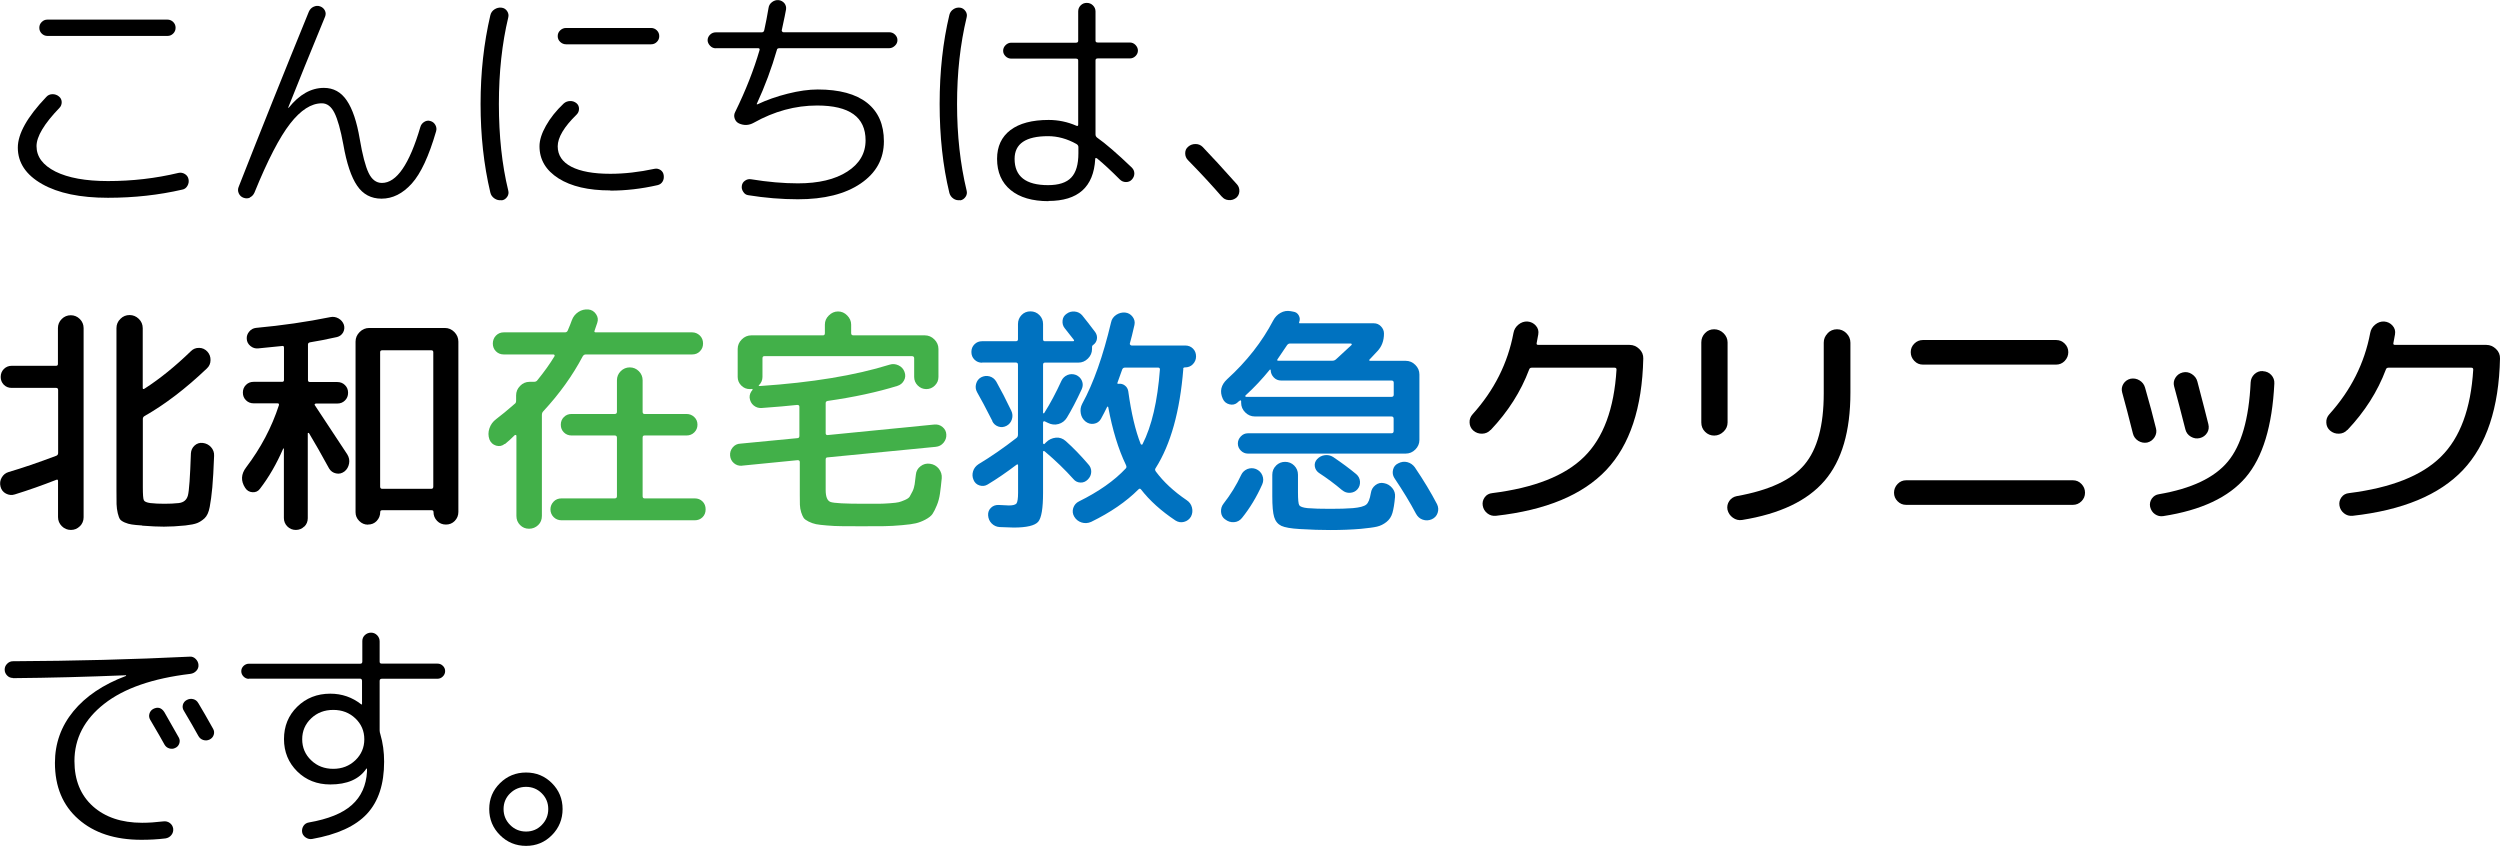
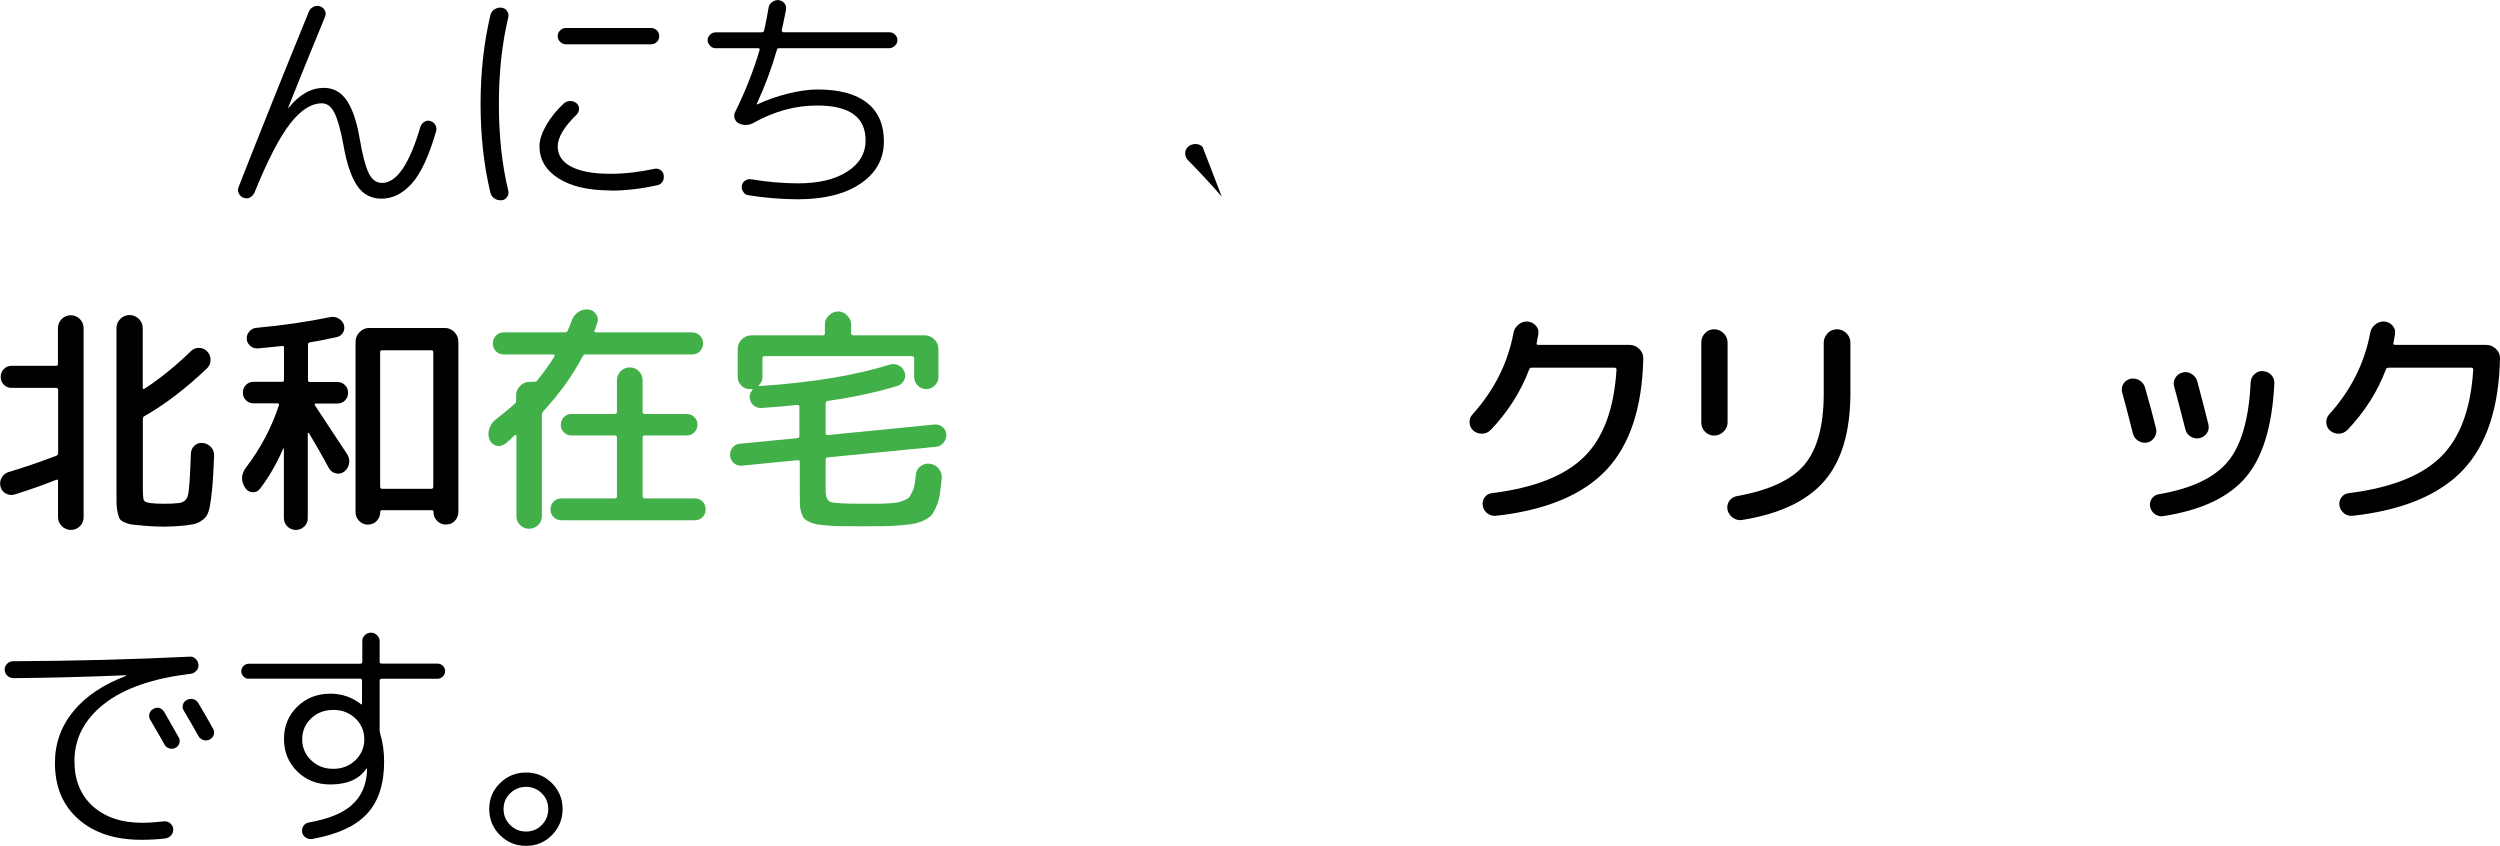
<svg xmlns="http://www.w3.org/2000/svg" id="_レイヤー_2" viewBox="0 0 251.16 84.98">
  <defs>
    <style>.cls-1,.cls-2,.cls-3{stroke-width:0px;}.cls-2{fill:#42b049;}.cls-3{fill:#0072c0;}</style>
  </defs>
  <g id="contents">
-     <path class="cls-1" d="m10.84,19.87c-2.78,0-4.99-.46-6.61-1.38s-2.44-2.14-2.44-3.66c0-1.39.95-3.09,2.86-5.09.16-.18.36-.27.61-.28.25,0,.47.07.66.23.18.14.27.33.28.56,0,.23-.07.43-.23.59-1.54,1.6-2.3,2.88-2.3,3.84,0,1.07.64,1.92,1.91,2.56,1.27.63,3.03.95,5.27.95,2.43,0,4.79-.27,7.08-.82.22-.05.44-.01.64.11s.32.29.37.52c.05.24.01.46-.11.67-.12.21-.29.34-.52.38-2.34.54-4.82.82-7.46.82ZM4.77,1.97h12.05c.22,0,.42.08.58.24.16.16.24.35.24.58s-.08.42-.24.58-.35.24-.58.24H4.77c-.22,0-.42-.08-.58-.24-.16-.16-.24-.35-.24-.58s.08-.42.24-.58.35-.24.58-.24Z" />
    <path class="cls-1" d="m25.12,19.85c-.21.1-.42.1-.65.02s-.38-.23-.48-.44c-.1-.22-.1-.43-.02-.64,2.21-5.63,4.56-11.5,7.06-17.62.1-.22.25-.39.47-.49.22-.1.44-.12.66-.04s.38.22.48.42.1.4.02.61c-1.5,3.65-2.74,6.69-3.7,9.12v.05s.03,0,.05-.02c1.07-1.33,2.25-1.99,3.53-1.99.96,0,1.73.42,2.3,1.27.58.85,1.01,2.14,1.3,3.86.27,1.6.57,2.74.89,3.41.32.67.77,1.01,1.34,1.01,1.47,0,2.76-1.87,3.86-5.62.06-.22.2-.4.4-.52.2-.12.4-.15.61-.08.22.06.39.2.5.4.11.2.14.41.07.64-.72,2.48-1.53,4.23-2.44,5.24s-1.92,1.52-3.04,1.52c-1.04,0-1.86-.43-2.45-1.3-.59-.86-1.06-2.25-1.39-4.15-.27-1.47-.57-2.53-.89-3.17s-.74-.96-1.27-.96c-1.06,0-2.12.68-3.18,2.04-1.06,1.36-2.26,3.67-3.59,6.94-.1.22-.25.38-.46.48Z" />
    <path class="cls-1" d="m50.39,20.11c-.26.03-.49-.02-.71-.17s-.36-.34-.42-.6c-.66-2.78-.98-5.75-.98-8.9s.33-6.12.98-8.9c.06-.26.2-.46.42-.6.22-.14.45-.2.71-.17.24.03.43.15.56.35s.17.41.11.64c-.62,2.59-.94,5.49-.94,8.69s.31,6.1.94,8.69c.06.22.03.44-.11.64-.14.2-.32.32-.56.35Zm10.92-.98c-2.19,0-3.92-.4-5.2-1.21-1.27-.81-1.91-1.88-1.91-3.23,0-.61.22-1.3.65-2.06.43-.77,1.02-1.51,1.78-2.23.18-.16.39-.24.64-.25s.47.07.66.23c.16.14.24.33.24.55s-.08.42-.24.58c-1.26,1.23-1.9,2.3-1.9,3.19s.46,1.58,1.37,2.05c.91.47,2.22.71,3.91.71,1.42,0,2.9-.17,4.44-.5.22-.05.43,0,.61.12s.29.3.32.53c.03.24,0,.45-.12.64-.11.18-.28.3-.5.35-1.62.37-3.2.55-4.75.55Zm4.1-16.32c.22,0,.42.08.58.24.16.16.24.35.24.58s-.08.42-.24.58c-.16.16-.35.24-.58.24h-8.54c-.22,0-.42-.08-.59-.24-.17-.16-.25-.35-.25-.58s.08-.42.25-.58c.17-.16.36-.24.59-.24h8.54Z" />
    <path class="cls-1" d="m71.9,4.85c-.21,0-.4-.08-.56-.25s-.25-.36-.25-.56.08-.39.24-.55.35-.24.58-.24h4.61c.14,0,.23-.07.26-.22.16-.72.3-1.46.43-2.23.03-.24.15-.44.35-.59.2-.15.42-.22.66-.2.24.03.43.14.58.31.14.18.2.38.17.62-.03.22-.18.92-.43,2.09-.02.05,0,.1.04.14.04.05.08.07.13.07h10.63c.22,0,.42.08.58.24.16.16.24.34.24.55s-.08.4-.25.56-.36.25-.56.25h-11.04c-.16,0-.25.06-.26.17-.53,1.84-1.2,3.65-2.02,5.42v.05h.07c.91-.43,1.92-.79,3.04-1.07,1.11-.28,2.12-.42,3.01-.42,2.18,0,3.83.45,4.96,1.34,1.13.9,1.69,2.18,1.69,3.86,0,1.78-.78,3.19-2.34,4.25-1.56,1.06-3.66,1.58-6.3,1.58-1.65,0-3.31-.14-4.99-.41-.21-.03-.38-.14-.5-.34-.13-.19-.18-.4-.14-.62.03-.21.14-.38.32-.5.18-.13.39-.18.61-.14,1.66.27,3.23.41,4.7.41,2.08,0,3.73-.39,4.96-1.18,1.22-.78,1.84-1.83,1.84-3.14,0-2.34-1.62-3.5-4.87-3.5-2.19,0-4.31.58-6.36,1.73-.48.27-.98.3-1.49.07-.21-.1-.35-.26-.43-.49-.08-.23-.06-.45.05-.66,1.06-2.16,1.87-4.23,2.45-6.22.03-.13-.02-.19-.17-.19h-4.2Z" />
-     <path class="cls-1" d="m96.46,20.11c-.26.03-.48-.02-.68-.16s-.33-.32-.4-.56c-.66-2.72-.98-5.7-.98-8.95s.33-6.23.98-8.95c.06-.24.2-.43.4-.56.2-.14.43-.19.68-.16.22.03.4.15.54.35s.17.41.11.64c-.64,2.66-.96,5.55-.96,8.69s.32,6.03.96,8.69c.06.22.03.44-.11.64-.14.2-.32.32-.54.35Zm8.9.1c-1.65,0-2.92-.37-3.83-1.12-.9-.74-1.36-1.79-1.36-3.13,0-1.25.45-2.21,1.34-2.89.9-.68,2.18-1.02,3.84-1.02.96,0,1.89.19,2.78.58.13.06.19.02.19-.12v-6.43c0-.13-.07-.19-.22-.19h-6.5c-.22,0-.42-.08-.58-.24s-.24-.34-.24-.55.08-.4.24-.56.35-.25.58-.25h6.5c.14,0,.22-.06.22-.19V1.15c0-.24.08-.44.25-.61s.37-.25.61-.25.45.08.62.25.26.37.26.61v2.93c0,.13.07.19.22.19h3.22c.22,0,.42.08.58.25.16.17.24.36.24.56s-.08.39-.24.55c-.16.16-.35.24-.58.24h-3.22c-.14,0-.22.06-.22.19v7.44c0,.13.05.23.14.31.88.62,2.05,1.63,3.5,3.02.18.18.26.38.26.6s-.08.42-.24.6c-.16.18-.36.26-.6.26s-.45-.09-.62-.26c-.86-.86-1.62-1.57-2.28-2.11-.13-.08-.19-.06-.19.07-.16,2.8-1.73,4.2-4.7,4.2Zm-.07-6.53c-2.24,0-3.36.76-3.36,2.28,0,1.76,1.12,2.64,3.36,2.64,1.07,0,1.85-.25,2.33-.76.48-.5.72-1.32.72-2.44v-.62c0-.13-.06-.23-.19-.31-.94-.53-1.9-.79-2.86-.79Z" />
-     <path class="cls-1" d="m122.74,19.75c-.9-1.04-2.02-2.26-3.38-3.65-.19-.19-.29-.42-.29-.7s.1-.5.31-.67c.21-.18.45-.26.73-.26s.52.1.71.29c.88.91,2.03,2.17,3.46,3.77.18.21.25.45.23.72-.02.27-.14.49-.35.65-.22.16-.47.23-.74.2-.27-.02-.5-.14-.67-.35Z" />
+     <path class="cls-1" d="m122.74,19.75c-.9-1.04-2.02-2.26-3.38-3.65-.19-.19-.29-.42-.29-.7s.1-.5.31-.67c.21-.18.45-.26.73-.26s.52.1.71.29Z" />
    <path class="cls-1" d="m8.03,52.86c-.26.26-.56.38-.91.38s-.66-.13-.91-.38-.38-.56-.38-.91v-3.62c0-.14-.06-.18-.19-.12-1.38.54-2.76,1.03-4.15,1.46-.3.1-.6.07-.89-.08-.29-.15-.47-.39-.55-.71-.08-.32-.04-.62.12-.9s.39-.47.7-.56c1.36-.4,2.95-.94,4.78-1.63.13-.05.19-.14.19-.29v-6.31c0-.14-.06-.22-.19-.22H1.17c-.32,0-.58-.11-.79-.32-.21-.22-.31-.48-.31-.78,0-.32.11-.59.32-.8s.48-.32.78-.32h4.46c.13,0,.19-.06.19-.19v-3.6c0-.35.13-.66.38-.91s.56-.38.91-.38.66.13.91.38.38.56.38.91v19.01c0,.35-.13.66-.38.91Zm6.24-.07c-.46-.03-.81-.06-1.04-.1-.23-.03-.46-.1-.7-.2-.23-.1-.39-.21-.47-.32s-.16-.32-.23-.61c-.07-.3-.11-.6-.12-.91,0-.31-.01-.76-.01-1.36v-16.32c0-.37.13-.68.4-.94.26-.26.57-.38.92-.38s.66.13.92.38.4.57.4.94v6c0,.13.06.15.19.07,1.54-.99,3.09-2.25,4.66-3.77.22-.22.5-.33.82-.32.32,0,.59.13.82.37.22.24.33.53.32.86,0,.34-.13.62-.37.84-2.13,2.03-4.22,3.62-6.26,4.78-.11.06-.17.16-.17.29v6.84c0,.74.03,1.18.1,1.32.06.14.28.24.65.29.43.05.9.07,1.42.07s.98-.02,1.44-.07c.5-.06.8-.32.92-.77.12-.45.22-1.86.3-4.22.02-.32.14-.58.37-.79.23-.21.51-.3.83-.26s.59.17.82.42c.22.25.33.54.31.88-.05,1.34-.11,2.4-.18,3.17s-.16,1.42-.26,1.96-.28.92-.52,1.14c-.24.22-.49.38-.74.48s-.65.18-1.18.24c-.8.08-1.52.12-2.16.12-.56,0-1.29-.03-2.18-.1Z" />
    <path class="cls-1" d="m30.57,52.89c-.23.23-.52.35-.85.35s-.62-.12-.85-.35c-.23-.23-.35-.52-.35-.85v-6.94s0-.05-.02-.05c-.02,0-.03,0-.05.02-.66,1.52-1.43,2.86-2.33,4.03-.19.26-.44.37-.76.35-.31-.02-.56-.17-.73-.44-.45-.69-.42-1.38.1-2.06,1.47-1.94,2.57-4.02,3.29-6.24.03-.13-.02-.19-.14-.19h-2.4c-.3,0-.56-.1-.77-.31-.21-.21-.31-.46-.31-.77s.1-.56.31-.77c.21-.21.46-.31.77-.31h2.86c.13,0,.19-.06.19-.19v-3.24c0-.14-.06-.2-.19-.17-.58.06-1.38.14-2.4.24-.29.03-.55-.05-.78-.24-.23-.19-.36-.43-.37-.72-.02-.27.07-.52.25-.73.18-.22.41-.34.68-.37,2.61-.24,5.1-.6,7.46-1.08.29-.06.56-.02.83.13.26.15.44.36.54.64.08.27.05.53-.08.77-.14.24-.34.39-.61.46-1.09.24-1.99.42-2.71.53-.14.03-.21.1-.21.22v3.58c0,.13.07.19.21.19h2.74c.3,0,.56.1.77.31s.31.46.31.77-.1.56-.31.77c-.21.21-.46.31-.77.31h-2.16s-.08.02-.11.06c-.02.04-.02.08.01.11,1.81,2.74,2.9,4.38,3.26,4.94.18.29.24.6.18.92s-.21.6-.47.8c-.26.19-.54.26-.84.19-.3-.06-.54-.23-.7-.5-.77-1.41-1.44-2.59-2.02-3.55-.02-.02-.04-.02-.07-.02-.03,0-.05.02-.05.05v8.52c0,.34-.12.62-.35.85Zm6.4-.18c-.34,0-.63-.12-.88-.37s-.37-.54-.37-.88v-17.14c0-.37.14-.69.41-.96.27-.27.59-.41.96-.41h7.61c.37,0,.68.14.95.41.26.27.4.59.4.96v17.11c0,.35-.12.65-.36.9s-.54.37-.89.37-.65-.12-.89-.37c-.24-.25-.36-.55-.36-.9,0-.11-.06-.17-.19-.17h-4.97c-.13,0-.19.06-.19.17,0,.35-.12.65-.35.9-.23.25-.53.37-.88.37Zm1.22-17.33v13.51c0,.14.07.22.21.22h4.92c.14,0,.21-.07.21-.22v-13.51c0-.13-.07-.19-.21-.19h-4.92c-.14,0-.21.06-.21.19Z" />
    <path class="cls-2" d="m50.7,44.6c-.26.21-.54.26-.86.17-.32-.1-.54-.3-.67-.62-.13-.37-.13-.74,0-1.12s.35-.68.67-.92c.53-.4,1.15-.91,1.87-1.54.1-.06.14-.17.14-.31v-.53c0-.37.13-.69.4-.96.26-.27.58-.41.95-.41h.43c.16,0,.27-.05.34-.14.7-.86,1.28-1.67,1.73-2.42.03-.03.04-.07.01-.12-.02-.05-.06-.07-.11-.07h-4.99c-.32,0-.58-.11-.79-.32s-.31-.48-.31-.78.11-.59.32-.8c.22-.22.48-.32.78-.32h6.14c.14,0,.24-.06.29-.19.19-.45.33-.79.41-1.03.13-.35.35-.63.66-.83.31-.2.64-.28,1-.25.32.03.58.19.77.47.19.28.23.57.12.88-.03.1-.08.22-.13.38-.06.16-.1.29-.13.38-.06.13-.02.19.12.19h9.67c.3,0,.56.11.78.32.22.22.32.48.32.8s-.1.56-.31.78-.47.32-.79.32h-10.68c-.13,0-.23.06-.31.19-1.01,1.92-2.33,3.76-3.96,5.52-.1.1-.14.22-.14.38v10.13c0,.37-.12.68-.37.92s-.56.37-.92.37-.65-.12-.9-.37-.37-.56-.37-.92v-8.06s-.02-.06-.07-.07-.08,0-.1.02c-.35.35-.68.65-.98.89Zm11.06,5.47c.14,0,.22-.07.22-.22v-5.88c0-.14-.07-.22-.22-.22h-4.34c-.3,0-.56-.1-.77-.31s-.31-.46-.31-.77.1-.56.31-.77.46-.31.77-.31h4.34c.14,0,.22-.07.22-.22v-3.17c0-.35.13-.66.38-.91s.56-.38.91-.38.66.13.91.38.38.56.38.91v3.17c0,.14.06.22.19.22h4.22c.3,0,.56.1.78.31s.32.46.32.77-.11.56-.32.77-.48.31-.78.31h-4.22c-.13,0-.19.07-.19.22v5.88c0,.14.06.22.19.22h5.04c.32,0,.58.1.79.31s.31.47.31.79-.1.58-.31.79c-.21.21-.47.31-.79.31h-13.37c-.32,0-.59-.11-.8-.32s-.32-.48-.32-.78.11-.56.32-.78.48-.32.8-.32h5.33Z" />
    <path class="cls-2" d="m74.52,46.79c-.3.02-.57-.07-.79-.26-.22-.19-.35-.44-.38-.74-.03-.32.06-.6.26-.84s.46-.37.77-.38l5.71-.55c.14,0,.22-.07.22-.22v-2.93c0-.13-.07-.19-.22-.19-.9.1-2.09.2-3.58.31-.3.02-.57-.07-.8-.26-.23-.19-.36-.45-.4-.77-.02-.29.08-.55.29-.79.02-.02.02-.04,0-.06-.02-.02-.03-.04-.05-.04-.05.02-.12.02-.22.02-.34,0-.62-.12-.86-.36s-.36-.53-.36-.86v-2.81c0-.37.14-.69.41-.96s.59-.41.96-.41h7.2c.13,0,.19-.07.19-.22v-.86c0-.35.13-.66.4-.92.26-.26.57-.4.92-.4s.66.13.92.4c.26.26.4.57.4.92v.86c0,.14.07.22.22.22h7.18c.37,0,.69.14.96.41.27.27.41.59.41.96v2.81c0,.34-.12.62-.36.86s-.53.36-.86.36-.62-.12-.86-.36c-.24-.24-.36-.53-.36-.86v-1.87c0-.14-.07-.22-.22-.22h-14.83c-.13,0-.19.07-.19.22v1.87c0,.32-.12.6-.36.84-.05.05-.02.07.07.07h.07c5.18-.35,9.51-1.06,12.98-2.14.3-.1.6-.08.9.06s.5.36.61.66.1.59-.05.86c-.14.27-.37.46-.67.55-2,.62-4.34,1.13-7.01,1.51-.13.03-.19.1-.19.22v3.02c0,.13.06.19.19.19l10.73-1.06c.3-.03.58.05.82.25.24.2.37.45.38.76.02.3-.08.58-.28.82s-.46.38-.78.41l-10.87,1.06c-.13,0-.19.07-.19.22v3.05c0,.69.16,1.09.49,1.21.33.12,1.44.18,3.35.18h1.48c.3,0,.67-.02,1.12-.05.45-.03.75-.07.91-.11s.36-.11.61-.22.41-.22.48-.34c.07-.12.16-.29.28-.52.11-.22.18-.46.22-.72s.07-.58.12-.96c.03-.35.19-.64.47-.85.28-.22.6-.3.95-.25.37.05.66.22.89.5.22.29.32.61.29.96-.06.62-.12,1.14-.18,1.55-.06.41-.16.8-.31,1.16-.15.37-.3.66-.43.86s-.38.4-.72.58c-.34.18-.66.3-.96.37-.3.07-.76.14-1.39.19-.63.06-1.22.09-1.78.1s-1.33.01-2.34.01c-.82,0-1.47,0-1.96-.01-.49,0-.98-.03-1.46-.07-.49-.04-.86-.08-1.1-.13s-.5-.14-.74-.26-.42-.25-.5-.37-.17-.31-.25-.56-.12-.51-.13-.76c0-.25-.01-.58-.01-1v-3.29c0-.13-.07-.19-.22-.19l-5.57.55Z" />
-     <path class="cls-3" d="m98.67,36.44c-.3,0-.56-.1-.77-.31-.21-.21-.31-.46-.31-.77s.1-.56.31-.77c.21-.21.46-.31.77-.31h3.38c.14,0,.22-.06.22-.19v-1.54c0-.35.12-.65.36-.9s.54-.37.89-.37.65.12.9.37.37.55.37.9v1.54c0,.13.06.19.19.19h2.81c.13,0,.15-.06.07-.17-.14-.19-.44-.57-.89-1.13-.18-.22-.25-.48-.22-.78.03-.3.17-.52.41-.68.24-.18.51-.25.82-.22.3.03.55.16.74.38.34.42.78.98,1.32,1.7.14.21.2.44.16.68s-.16.44-.37.59c-.08.05-.12.12-.12.22v.19c0,.37-.14.69-.41.96-.27.27-.59.41-.96.41h-3.36c-.13,0-.19.07-.19.22v4.82s.02.05.05.06c.03,0,.06,0,.07-.04.61-.96,1.18-2.04,1.73-3.24.13-.27.33-.46.61-.58.28-.11.56-.11.85,0,.29.13.49.33.6.6.11.27.1.54-.02.82-.54,1.17-1.04,2.12-1.49,2.86-.21.34-.49.55-.85.65s-.72.06-1.07-.12l-.29-.14s-.07-.04-.12-.01c-.05.02-.07.06-.07.11v2.09s.02.06.06.08.07.02.08-.01l.17-.17c.27-.27.6-.42.97-.46s.71.08,1,.34c.74.66,1.49,1.43,2.26,2.33.21.22.31.48.3.77s-.12.54-.35.77c-.21.21-.45.31-.73.3s-.52-.12-.71-.35c-.83-.93-1.79-1.86-2.88-2.78-.11-.08-.17-.06-.17.07v4.1c0,1.55-.16,2.52-.49,2.9-.33.38-1.15.58-2.46.58-.11,0-.58-.02-1.42-.05-.3-.02-.57-.14-.79-.36s-.34-.5-.36-.82c-.02-.3.08-.56.29-.76.21-.2.46-.29.77-.28.61.03.95.05,1.03.05.4,0,.65-.07.76-.2.1-.14.16-.49.16-1.07v-2.74c0-.13-.06-.15-.17-.07-.99.75-1.95,1.41-2.88,1.97-.26.16-.53.19-.82.1s-.49-.28-.6-.55c-.13-.29-.14-.58-.05-.88s.28-.53.55-.71c1.25-.75,2.52-1.63,3.82-2.64.1-.08.14-.19.14-.34v-7.01c0-.14-.07-.22-.22-.22h-3.38Zm1.03,5.86c-.66-1.3-1.17-2.26-1.54-2.9-.14-.26-.18-.53-.1-.83.08-.3.25-.52.5-.66.27-.14.56-.18.85-.1s.52.26.68.53c.48.85.98,1.82,1.51,2.93.13.27.15.56.06.85s-.27.52-.54.66c-.27.14-.55.17-.83.07-.28-.1-.48-.28-.61-.55Zm19.18-5.23c-.34,4.24-1.26,7.56-2.78,9.96-.08.1-.07.21.02.34.77,1.04,1.8,2,3.1,2.88.27.18.45.42.53.74.08.32.05.62-.1.91-.16.27-.39.45-.7.53-.3.08-.59.03-.86-.14-1.44-.96-2.59-2-3.46-3.12-.08-.1-.17-.1-.26,0-1.23,1.23-2.82,2.32-4.75,3.26-.32.14-.64.16-.96.06-.32-.1-.57-.3-.74-.59-.16-.27-.19-.56-.1-.86.1-.3.29-.53.58-.67,1.98-.98,3.55-2.08,4.7-3.31.08-.08.09-.19.02-.34-.77-1.6-1.36-3.54-1.78-5.81,0-.03-.02-.05-.05-.06s-.06,0-.07.04c-.18.37-.38.77-.62,1.2-.16.27-.39.43-.7.48-.3.05-.58-.02-.84-.22-.26-.21-.42-.48-.48-.82-.06-.34-.02-.66.14-.96,1.14-2.08,2.1-4.81,2.9-8.18.06-.32.24-.57.52-.76.28-.18.58-.26.9-.23.3.03.55.17.74.42s.26.52.19.83c-.19.83-.34,1.45-.46,1.85-.02.05,0,.1.04.14s.08.07.13.07h5.38c.32,0,.58.1.79.31.21.21.31.47.31.79,0,.3-.11.56-.32.78s-.48.32-.8.32c-.11,0-.17.05-.17.14Zm-4.1,7.56c.93-1.82,1.51-4.33,1.75-7.51,0-.13-.06-.19-.19-.19h-3.31c-.14,0-.24.06-.29.19-.13.38-.29.83-.48,1.34-.03.06,0,.1.1.1.24-.03.46.02.65.17.19.14.3.34.34.58.3,2.19.72,3.96,1.25,5.3.02.03.04.05.08.06.04,0,.08,0,.11-.04Z" />
-     <path class="cls-3" d="m123.09,52.19c-.26-.19-.4-.44-.42-.76-.02-.31.06-.59.25-.83.7-.9,1.3-1.86,1.78-2.9.13-.27.34-.46.62-.58.29-.11.58-.11.86,0,.3.13.52.34.64.64.12.3.12.6-.01.9-.56,1.26-1.24,2.39-2.04,3.38-.21.26-.48.4-.8.42-.33.02-.62-.07-.88-.28Zm1.25-11.76c-.24.21-.52.27-.83.19-.31-.08-.53-.26-.66-.55-.34-.74-.19-1.39.43-1.97,1.97-1.79,3.51-3.76,4.63-5.9.18-.34.42-.59.74-.77.32-.18.66-.23,1.01-.17l.26.05c.25.03.44.16.56.38s.13.45.04.67c-.03.08,0,.12.07.12h7.44c.27,0,.51.1.71.31.2.21.3.45.3.72,0,.72-.22,1.31-.67,1.78-.32.35-.58.63-.79.84-.03.02-.04.04-.02.07.02.03.04.05.07.05h3.6c.37,0,.69.14.96.41.27.27.41.59.41.96v6.58c0,.37-.14.69-.41.96s-.59.41-.96.41h-15.86c-.27,0-.51-.1-.71-.3s-.3-.44-.3-.71.1-.51.3-.72c.2-.21.44-.31.71-.31h14.42c.14,0,.22-.07.22-.22v-1.25c0-.14-.07-.22-.22-.22h-13.73c-.37,0-.69-.14-.96-.41s-.41-.59-.41-.96v-.17s-.02-.06-.05-.07-.06-.02-.07,0c-.02.03-.06.06-.12.1-.06.03-.1.06-.12.1Zm.79-.7s-.04.04-.02.08c.02.04.04.06.07.06h14.62c.14,0,.22-.07.22-.22v-1.2c0-.14-.07-.22-.22-.22h-11.09c-.29,0-.54-.1-.74-.31s-.31-.46-.31-.74c0-.03-.01-.05-.04-.05s-.04,0-.06.02c-.74.91-1.54,1.77-2.42,2.57Zm3.07,7.04c.26-.25.56-.37.91-.37s.66.12.91.37.38.56.38.92v1.75c0,.74.04,1.18.13,1.32.09.14.36.24.83.29.58.05,1.34.07,2.28.07.9,0,1.66-.02,2.28-.07.67-.06,1.12-.18,1.33-.35.22-.17.37-.56.47-1.16.05-.34.2-.6.46-.8.26-.2.54-.27.86-.2.34.06.61.23.83.49.22.26.31.56.28.9-.06.69-.15,1.22-.26,1.6-.11.38-.31.68-.6.91-.29.23-.61.39-.96.47s-.89.15-1.61.22c-.93.08-1.95.12-3.07.12-.93,0-1.95-.03-3.07-.1-.88-.05-1.5-.16-1.85-.32-.35-.17-.59-.46-.72-.88-.13-.42-.19-1.12-.19-2.11v-2.14c0-.37.13-.68.38-.92Zm.14-10.67c-.06.1-.03.14.1.14h5.42c.14,0,.26-.05.36-.14.88-.8,1.4-1.28,1.56-1.44.03-.03.04-.06.01-.1-.02-.03-.05-.05-.08-.05h-6.1c-.13,0-.23.06-.31.17-.13.21-.45.68-.96,1.42Zm6.5,13.15c-.75-.64-1.54-1.22-2.35-1.75-.22-.16-.36-.38-.4-.65-.04-.27.04-.51.23-.72.21-.22.46-.36.77-.4.3-.04.58.02.84.18.9.61,1.67,1.18,2.33,1.73.22.19.35.44.37.73.02.3-.06.56-.25.78-.19.22-.44.34-.74.36-.3.02-.57-.07-.79-.26Zm7.3-2.3c.88,1.3,1.62,2.53,2.23,3.7.14.29.16.58.06.88-.1.3-.3.51-.59.64-.3.13-.6.14-.9.04-.3-.1-.52-.3-.68-.59-.59-1.12-1.32-2.32-2.18-3.6-.16-.26-.2-.53-.13-.83s.24-.51.52-.64c.3-.16.61-.2.92-.12.31.08.56.26.76.53Z" />
    <path class="cls-1" d="m149.75,43.19c-.22.24-.5.37-.84.38s-.63-.09-.89-.31c-.24-.21-.37-.48-.38-.8-.02-.33.09-.61.31-.85,2.16-2.4,3.53-5.12,4.1-8.16.06-.34.23-.62.5-.84.27-.22.58-.33.91-.31.34.03.62.17.84.42.22.25.3.54.24.88-.02.1-.04.24-.08.43-.04.19-.07.34-.08.43-.03.13.02.19.17.19h9.17c.37,0,.69.14.97.41.28.27.41.59.4.96-.11,4.96-1.35,8.69-3.72,11.2-2.37,2.5-6.06,4.04-11.09,4.6-.32.03-.61-.05-.86-.25s-.41-.46-.46-.78c-.05-.3.02-.58.2-.83.18-.25.44-.39.76-.42,4.22-.53,7.3-1.74,9.23-3.65,1.93-1.9,3.01-4.82,3.25-8.76,0-.13-.06-.19-.19-.19h-8.33c-.13,0-.22.06-.26.19-.83,2.21-2.12,4.23-3.86,6.07Z" />
    <path class="cls-1" d="m172.21,43.76c-.35,0-.66-.13-.91-.38-.26-.26-.38-.57-.38-.94v-8.04c0-.37.13-.68.38-.94s.56-.38.91-.38.68.13.95.4c.26.26.4.57.4.92v8.04c0,.35-.13.66-.4.92s-.58.4-.95.4Zm11.39-10.28c.26-.26.58-.4.95-.4s.68.13.95.4c.26.26.4.58.4.95v5.02c0,3.87-.86,6.82-2.59,8.84-1.73,2.02-4.5,3.34-8.3,3.95-.34.05-.64-.03-.92-.23-.28-.2-.46-.47-.54-.8-.06-.32,0-.61.18-.88.18-.26.44-.43.76-.49,3.25-.58,5.52-1.63,6.8-3.17,1.29-1.54,1.93-3.92,1.93-7.15v-5.09c0-.37.13-.68.4-.95Z" />
-     <path class="cls-1" d="m191.5,50.72c-.34,0-.62-.12-.86-.36s-.36-.53-.36-.86.12-.63.36-.88.53-.37.86-.37h16.75c.34,0,.62.12.86.37s.36.54.36.88-.12.62-.36.86-.53.36-.86.36h-16.75Zm1.68-16.56h13.39c.34,0,.62.12.86.36.24.24.36.53.36.86s-.12.63-.36.88c-.24.25-.53.37-.86.37h-13.39c-.34,0-.62-.12-.86-.37-.24-.25-.36-.54-.36-.88s.12-.62.36-.86c.24-.24.53-.36.86-.36Z" />
    <path class="cls-1" d="m214.28,43.55c-.4-1.6-.76-2.98-1.08-4.13-.08-.3-.04-.59.12-.85s.4-.44.72-.52c.32-.06.62-.01.9.16s.47.41.56.73c.45,1.57.82,2.94,1.1,4.1.08.3.03.6-.14.88-.18.28-.42.46-.74.54-.32.06-.62,0-.9-.17-.28-.18-.46-.42-.54-.74Zm13.06-6.26c.34.02.62.14.84.38.22.24.33.53.31.86-.21,4.27-1.16,7.41-2.87,9.42s-4.47,3.31-8.29,3.9c-.3.05-.58-.02-.83-.19s-.41-.42-.49-.74c-.06-.3,0-.58.17-.83.18-.25.42-.4.72-.44,3.26-.56,5.57-1.65,6.92-3.28,1.35-1.62,2.12-4.28,2.29-7.96.02-.32.14-.59.38-.82.24-.22.52-.33.84-.31Zm-5.6,6.19c-.17.27-.41.45-.73.53-.32.08-.62.03-.91-.14s-.47-.42-.55-.74c-.42-1.65-.79-3.09-1.13-4.32-.08-.3-.04-.59.13-.86.17-.27.41-.45.73-.53s.63-.03.92.16.48.44.56.76c.54,2.06.91,3.49,1.1,4.27.08.32.04.62-.13.89Z" />
    <path class="cls-1" d="m235.82,43.19c-.22.24-.5.37-.84.38s-.63-.09-.89-.31c-.24-.21-.37-.48-.38-.8-.02-.33.09-.61.31-.85,2.16-2.4,3.53-5.12,4.1-8.16.06-.34.23-.62.5-.84.27-.22.58-.33.91-.31.34.03.62.17.84.42.22.25.3.54.24.88-.02.1-.04.24-.08.43-.04.19-.07.34-.08.43-.03.13.02.19.17.19h9.17c.37,0,.69.14.97.41.28.27.41.59.4.96-.11,4.96-1.35,8.69-3.72,11.2-2.37,2.5-6.06,4.04-11.09,4.6-.32.03-.61-.05-.86-.25s-.41-.46-.46-.78c-.05-.3.02-.58.2-.83.18-.25.44-.39.76-.42,4.22-.53,7.3-1.74,9.23-3.65,1.93-1.9,3.01-4.82,3.25-8.76,0-.13-.06-.19-.19-.19h-8.33c-.13,0-.22.06-.26.19-.83,2.21-2.12,4.23-3.86,6.07Z" />
    <path class="cls-1" d="m1.29,68.11c-.22,0-.42-.08-.58-.25s-.24-.36-.24-.59.08-.42.25-.59.36-.25.59-.25c6.13-.03,12.05-.18,17.76-.46.22-.02.42.06.59.23s.26.36.28.59c.02.24-.06.44-.22.61s-.36.27-.6.3c-3.78.45-6.66,1.45-8.65,3.01-1.99,1.56-2.99,3.48-2.99,5.75,0,1.92.62,3.43,1.85,4.54,1.23,1.1,2.88,1.66,4.95,1.66.67,0,1.38-.05,2.13-.14.24-.03.46.02.65.16.19.14.3.32.34.56.03.24-.03.46-.18.65-.15.19-.35.3-.59.34-.8.1-1.61.14-2.42.14-2.66,0-4.77-.69-6.34-2.08-1.57-1.38-2.35-3.27-2.35-5.65,0-1.95.62-3.68,1.85-5.18,1.23-1.5,2.99-2.69,5.28-3.55.02,0,.02-.02.02-.05,0-.02-.02-.02-.05-.02-3.87.16-7.65.26-11.33.29Zm14.09,3.12c.46-.24.84-.14,1.13.31.94,1.66,1.43,2.52,1.46,2.57.1.19.11.39.04.59-.07.2-.2.35-.4.44-.19.1-.39.11-.6.05-.21-.06-.37-.19-.48-.38-.22-.42-.71-1.25-1.44-2.5-.11-.19-.14-.39-.08-.6s.18-.37.37-.48Zm4.54-.6c.43.72.93,1.58,1.49,2.59.11.19.13.4.06.61s-.21.37-.42.47c-.21.1-.42.11-.64.04-.21-.07-.38-.21-.49-.42-.35-.64-.83-1.47-1.44-2.5-.13-.19-.16-.4-.11-.61.06-.22.19-.38.4-.49s.42-.14.65-.08c.22.06.39.19.5.4Z" />
    <path class="cls-1" d="m25.01,68.2c-.21,0-.39-.08-.54-.23-.15-.15-.23-.33-.23-.54s.08-.38.23-.53c.15-.14.33-.22.54-.22h11.18c.14,0,.21-.07.21-.22v-2.06c0-.24.09-.44.26-.6.18-.16.38-.24.62-.24s.44.09.61.26c.17.18.25.38.25.62v2.04c0,.13.07.19.22.19h5.59c.21,0,.39.07.54.22.15.14.23.32.23.53s-.08.39-.23.54c-.15.15-.33.23-.54.23h-5.59c-.14,0-.22.07-.22.22v4.97c0,.13.03.26.07.38.26.88.38,1.8.38,2.76,0,2.26-.57,4-1.72,5.24s-2.99,2.08-5.53,2.53c-.22.03-.44-.02-.64-.16-.2-.14-.32-.32-.35-.54-.03-.22.02-.43.14-.62.13-.19.3-.3.53-.34,1.95-.34,3.4-.92,4.33-1.76.94-.84,1.44-1.96,1.52-3.35v-.26s0-.05-.02-.05c-.03,0-.05,0-.05.02-.72,1.06-1.93,1.58-3.62,1.58-1.33,0-2.44-.44-3.32-1.31s-1.33-1.96-1.33-3.25.44-2.38,1.33-3.25,2-1.31,3.32-1.31c1.17,0,2.21.36,3.12,1.08h.05s.02,0,.02-.02v-2.35c0-.14-.07-.22-.21-.22h-11.18Zm10.69,8.18c.6-.58.9-1.28.9-2.11s-.3-1.53-.9-2.1c-.6-.57-1.34-.85-2.22-.85s-1.62.28-2.22.85c-.6.57-.9,1.27-.9,2.1s.3,1.54.9,2.11c.6.58,1.34.86,2.22.86s1.62-.29,2.22-.86Z" />
    <path class="cls-1" d="m55.45,83.9c-.71.72-1.58,1.08-2.6,1.08s-1.9-.36-2.62-1.08-1.08-1.59-1.08-2.62.36-1.89,1.08-2.6,1.59-1.07,2.62-1.07,1.89.36,2.6,1.07,1.07,1.58,1.07,2.6-.36,1.9-1.07,2.62Zm-1.02-4.2c-.43-.43-.96-.65-1.58-.65s-1.16.22-1.6.65c-.44.43-.66.96-.66,1.58s.22,1.16.66,1.6c.44.44.97.66,1.6.66s1.15-.22,1.58-.66c.43-.44.65-.97.65-1.6s-.22-1.15-.65-1.58Z" />
  </g>
</svg>